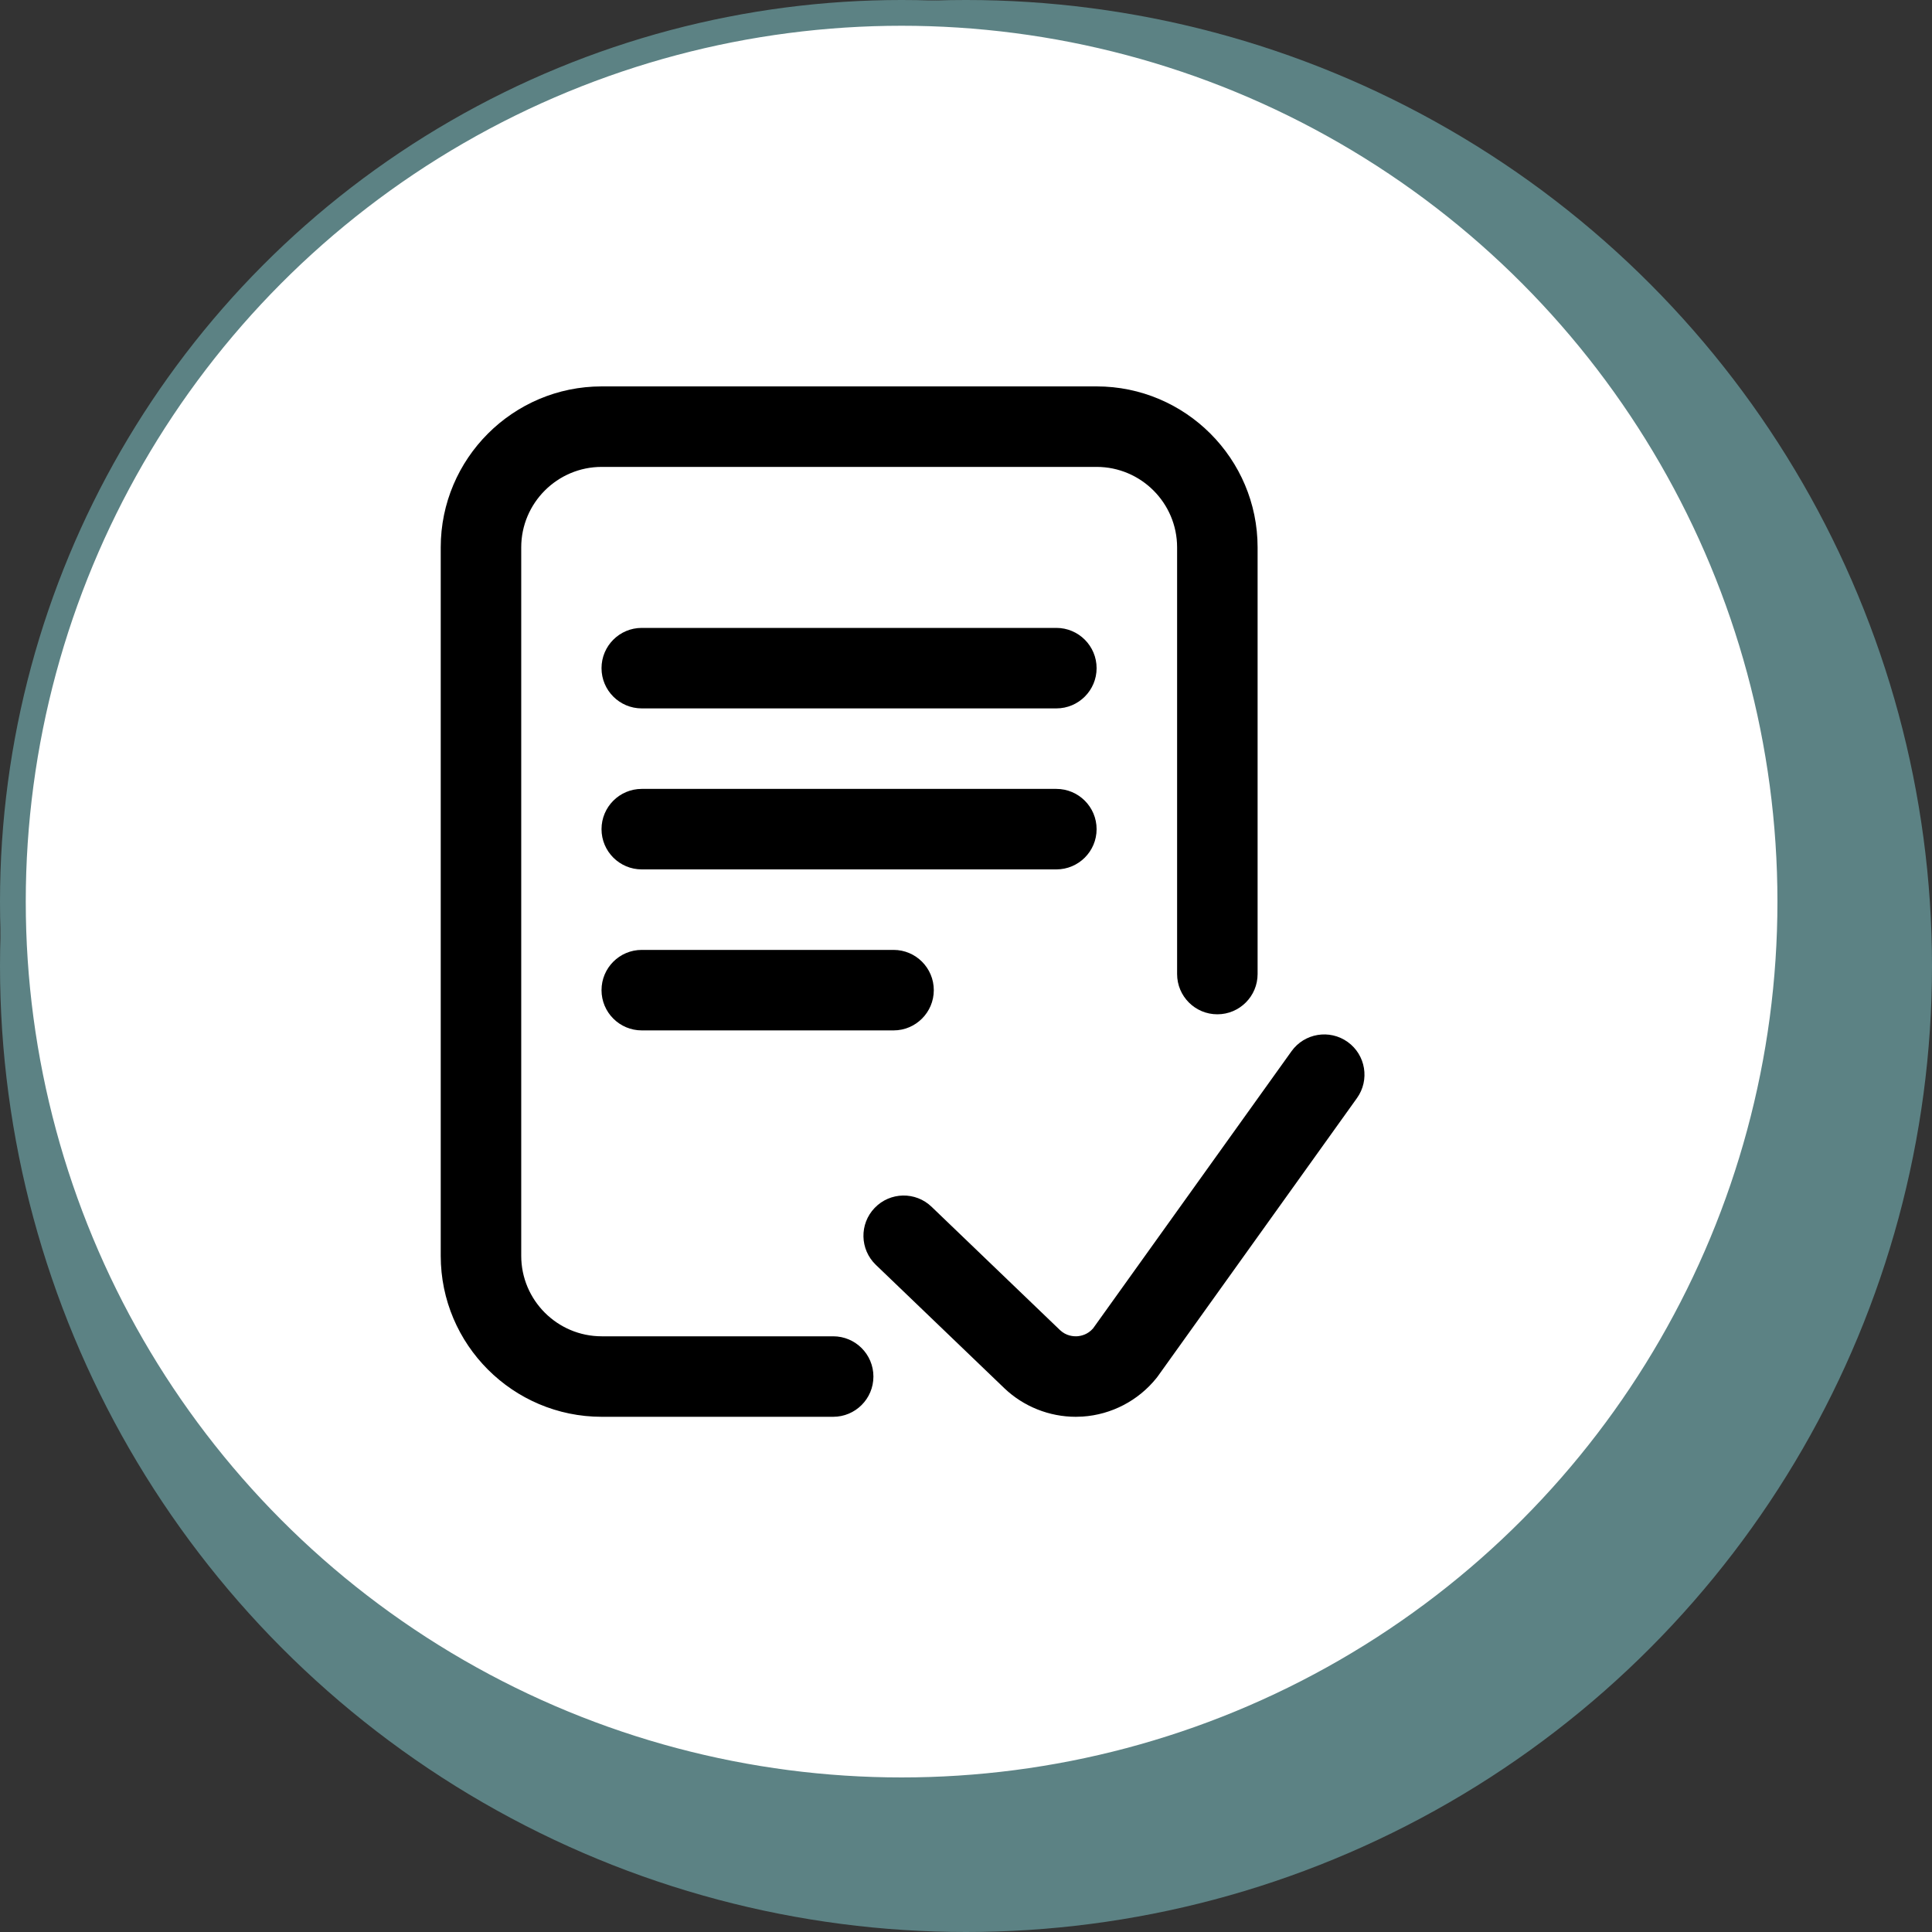
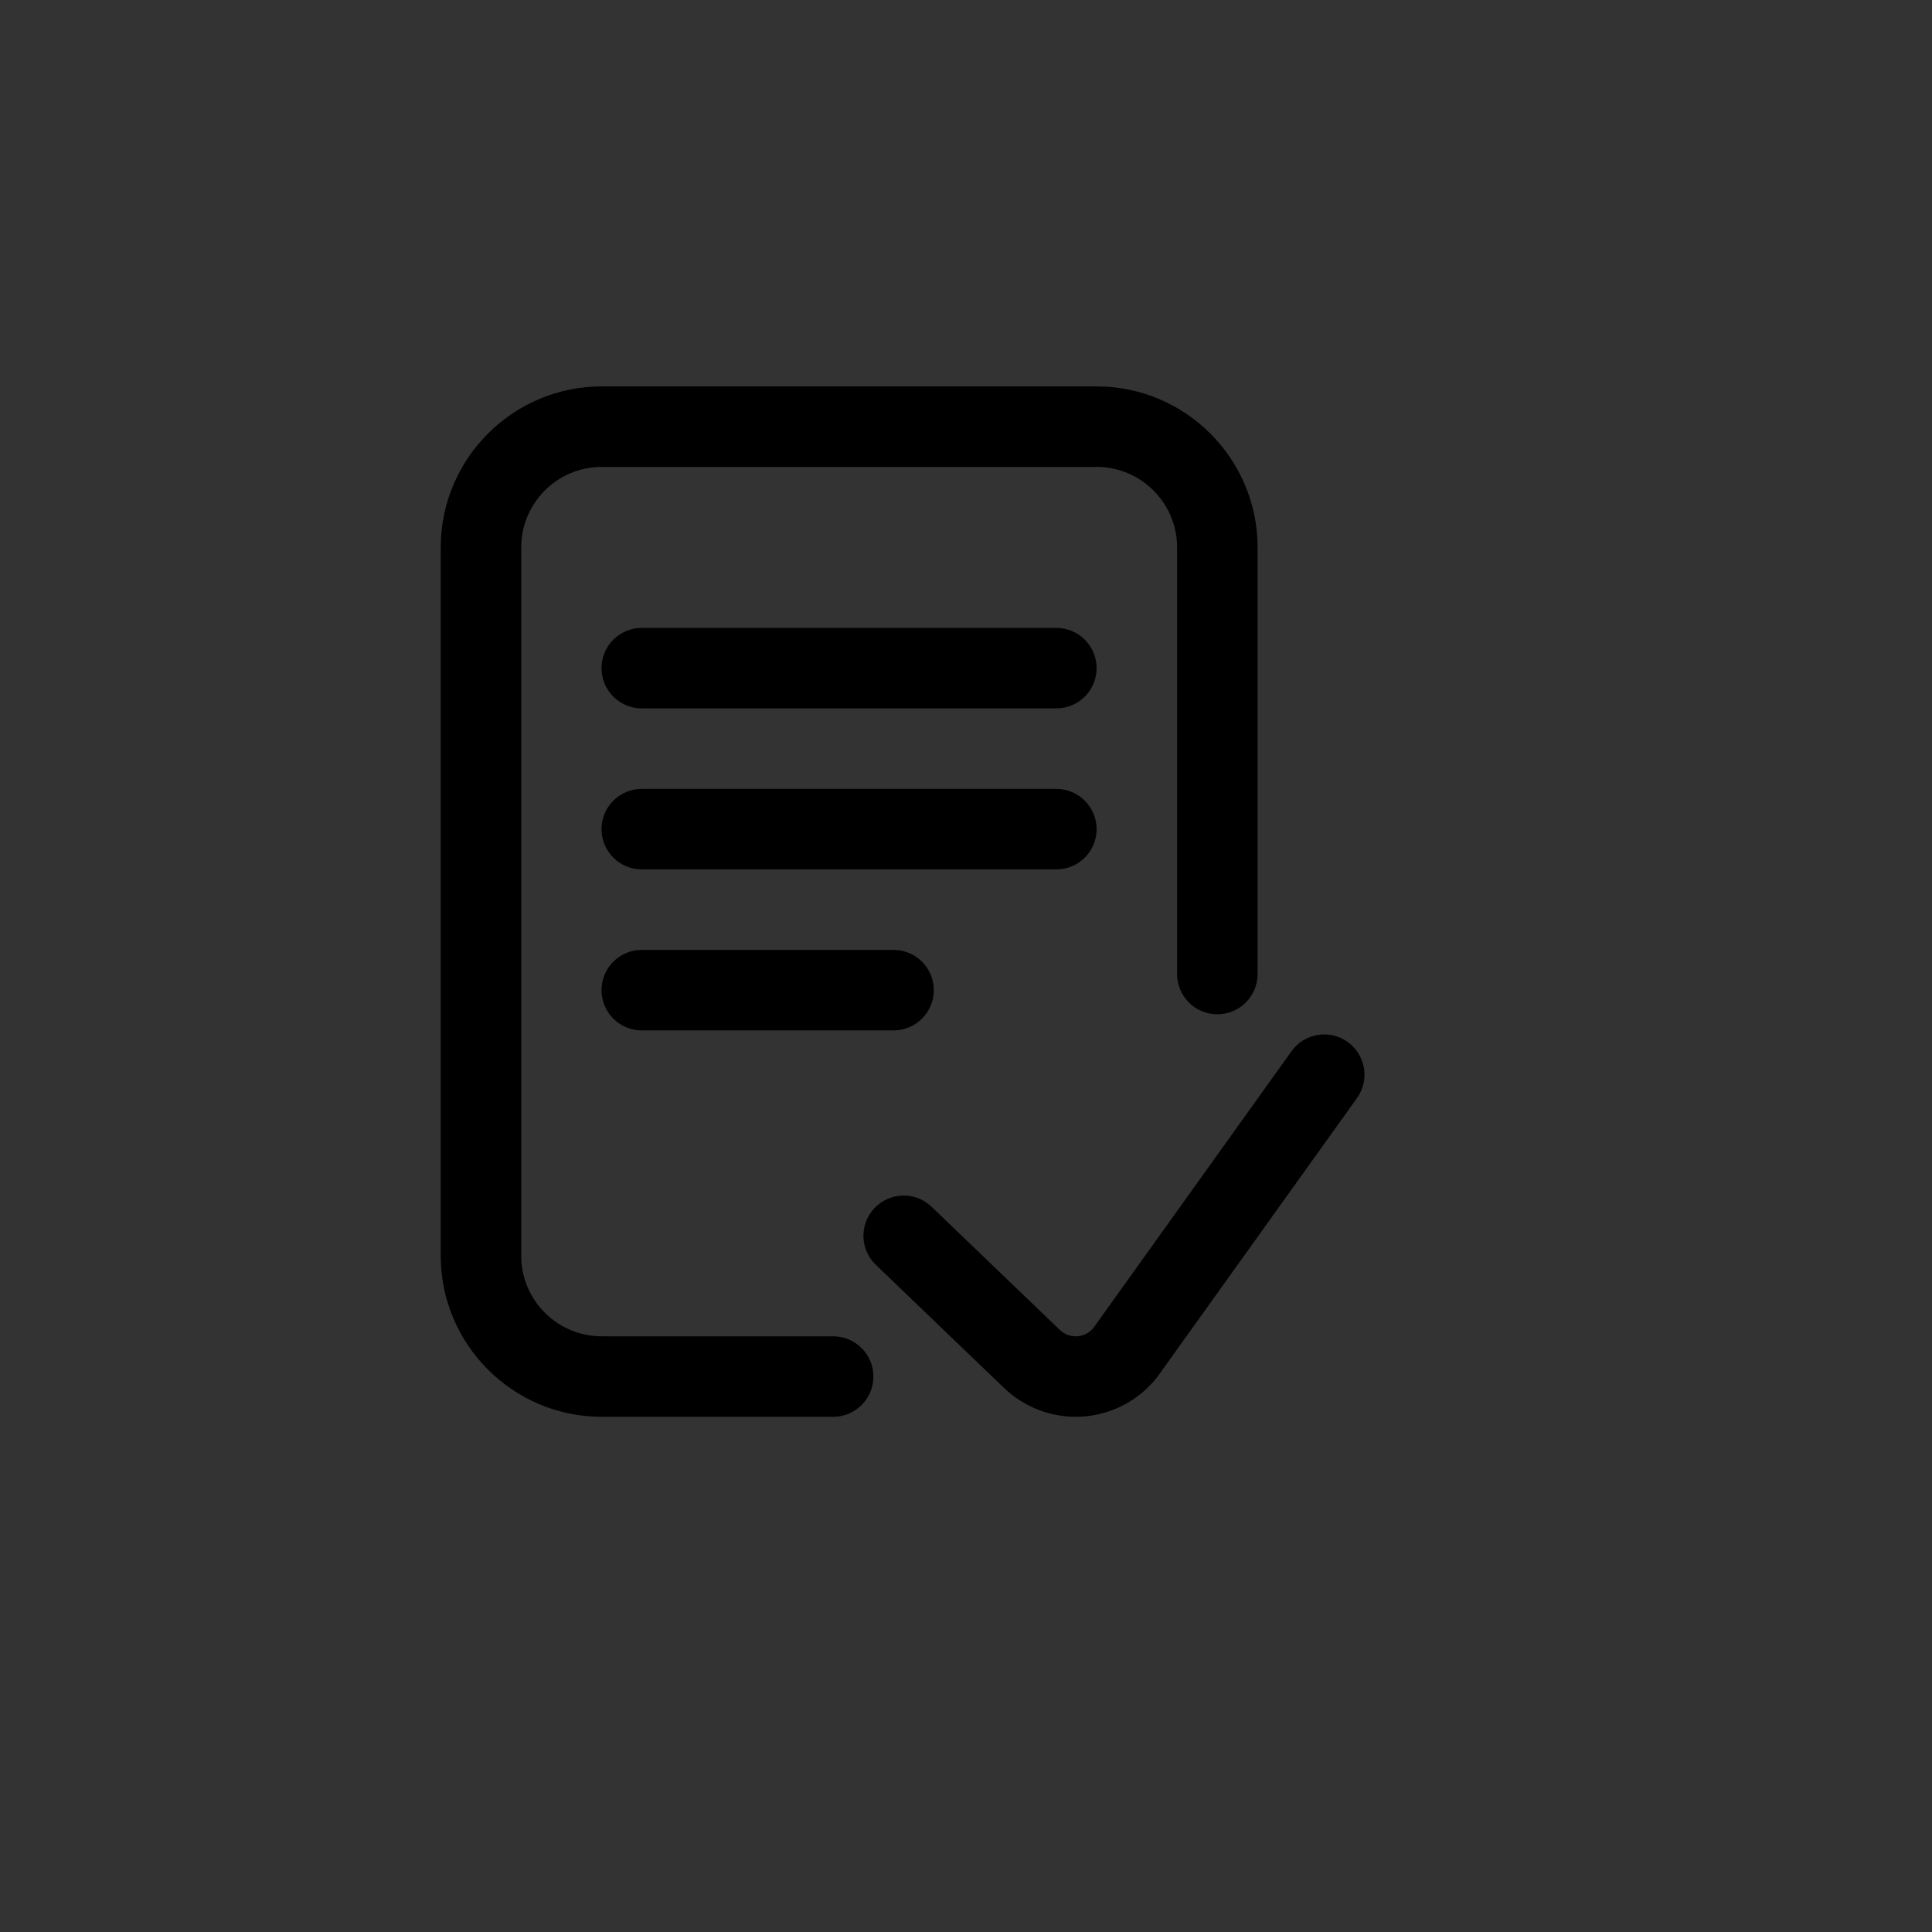
<svg xmlns="http://www.w3.org/2000/svg" width="75" height="75" viewBox="0 0 75 75" fill="none">
  <rect x="0" y="0" width="75" height="75" fill="#333333" stroke="none" />
-   <circle cx="37.5" cy="37.5" r="37.5" fill="#5C8284" />
-   <circle cx="35" cy="35" r="34.5" fill="white" stroke="#5C8284" />
  <path d="M33.906 53.438C33.906 54.3 33.207 55 32.344 55H23.359C19.913 55 17.109 52.196 17.109 48.75V21.25C17.109 17.804 19.913 15 23.359 15H42.57C46.016 15 48.82 17.804 48.82 21.25V37.812C48.82 38.675 48.12 39.375 47.257 39.375C46.394 39.375 45.695 38.675 45.695 37.812V21.25C45.695 19.527 44.293 18.125 42.57 18.125H23.359C21.636 18.125 20.234 19.527 20.234 21.25V48.75C20.234 50.473 21.636 51.875 23.359 51.875H32.344C33.207 51.875 33.906 52.575 33.906 53.438ZM52.316 40.448C51.614 39.946 50.638 40.108 50.136 40.809L42.434 51.567C42.224 51.811 41.96 51.863 41.819 51.873C41.673 51.882 41.391 51.864 41.149 51.634L36.163 46.846C35.541 46.248 34.552 46.268 33.954 46.891C33.356 47.513 33.377 48.502 33.999 49.1L38.99 53.892C39.737 54.604 40.735 55 41.762 55C41.85 55 41.938 54.997 42.027 54.991C43.145 54.917 44.189 54.373 44.891 53.499C44.909 53.477 44.927 53.453 44.944 53.43L52.677 42.628C53.179 41.927 53.018 40.951 52.316 40.448ZM41.007 24.375H24.913C24.05 24.375 23.351 25.075 23.351 25.938C23.351 26.8 24.05 27.5 24.913 27.5H41.007C41.87 27.5 42.57 26.8 42.57 25.938C42.57 25.075 41.87 24.375 41.007 24.375ZM42.57 32.188C42.57 31.325 41.87 30.625 41.007 30.625H24.913C24.05 30.625 23.351 31.325 23.351 32.188C23.351 33.05 24.05 33.75 24.913 33.75H41.007C41.87 33.75 42.57 33.05 42.57 32.188ZM24.913 36.875C24.05 36.875 23.351 37.575 23.351 38.438C23.351 39.3 24.05 40 24.913 40H34.688C35.55 40 36.25 39.3 36.25 38.438C36.25 37.575 35.55 36.875 34.688 36.875H24.913Z" fill="black" />
</svg>